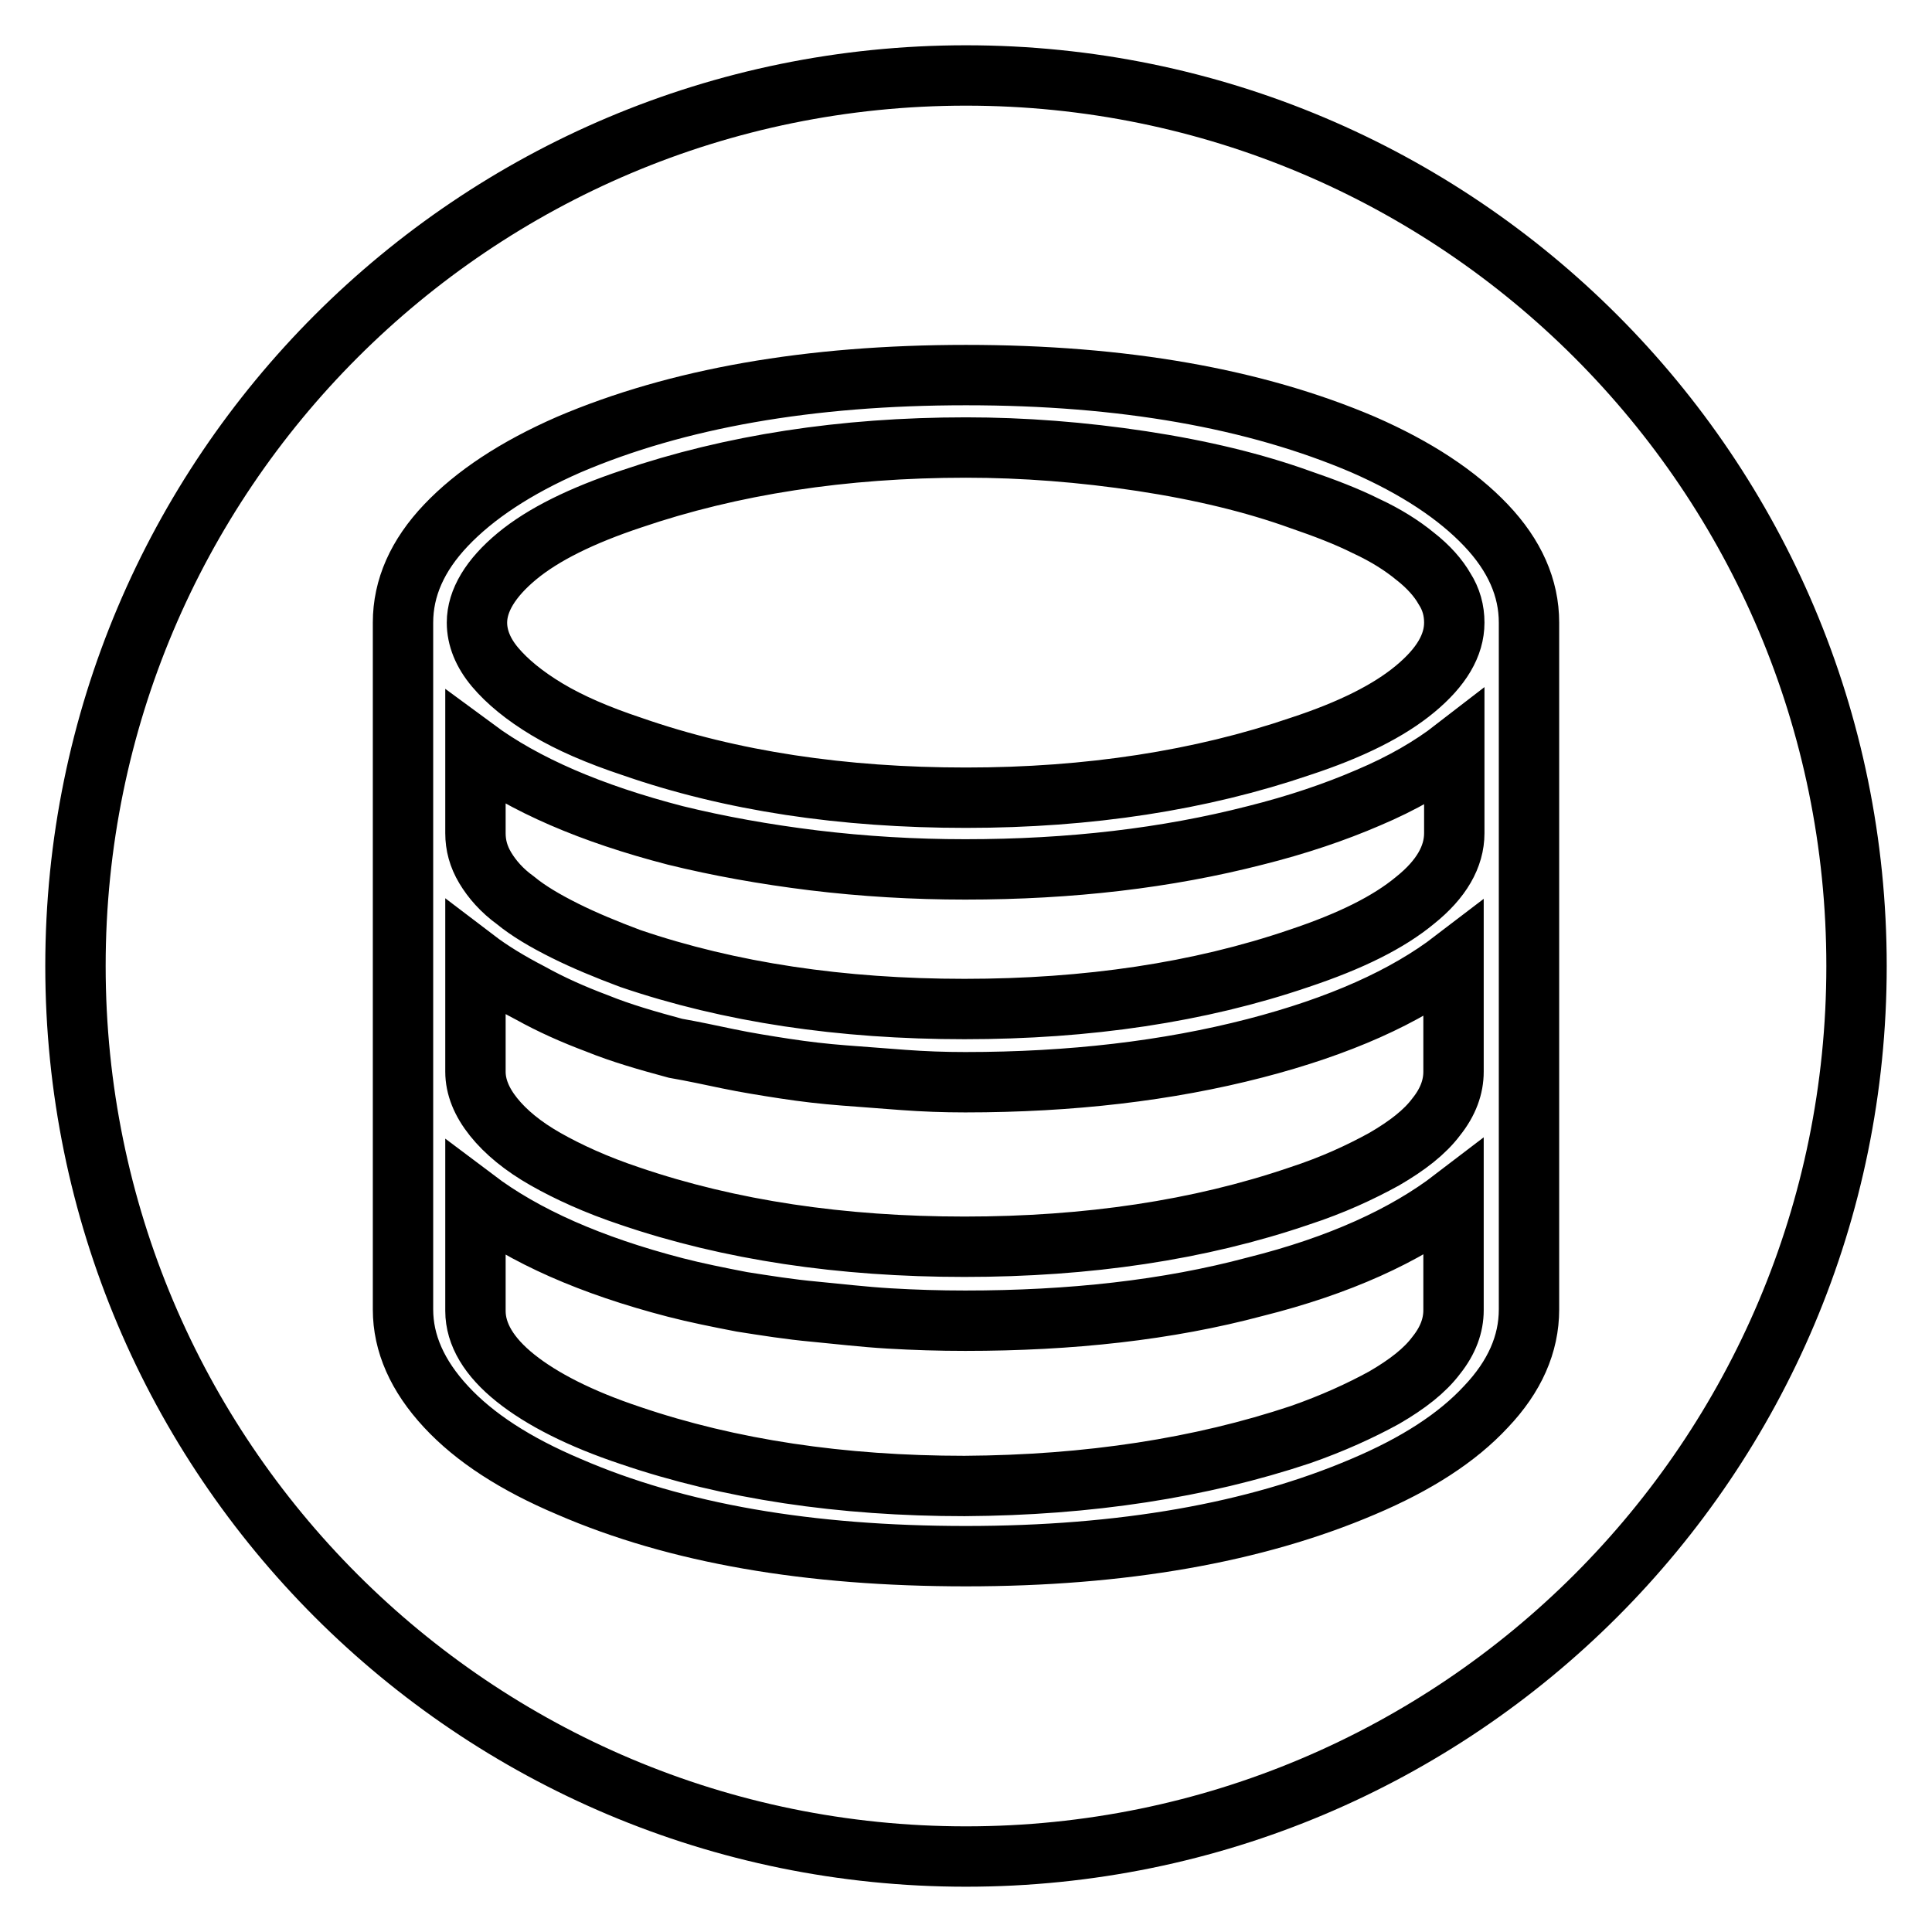
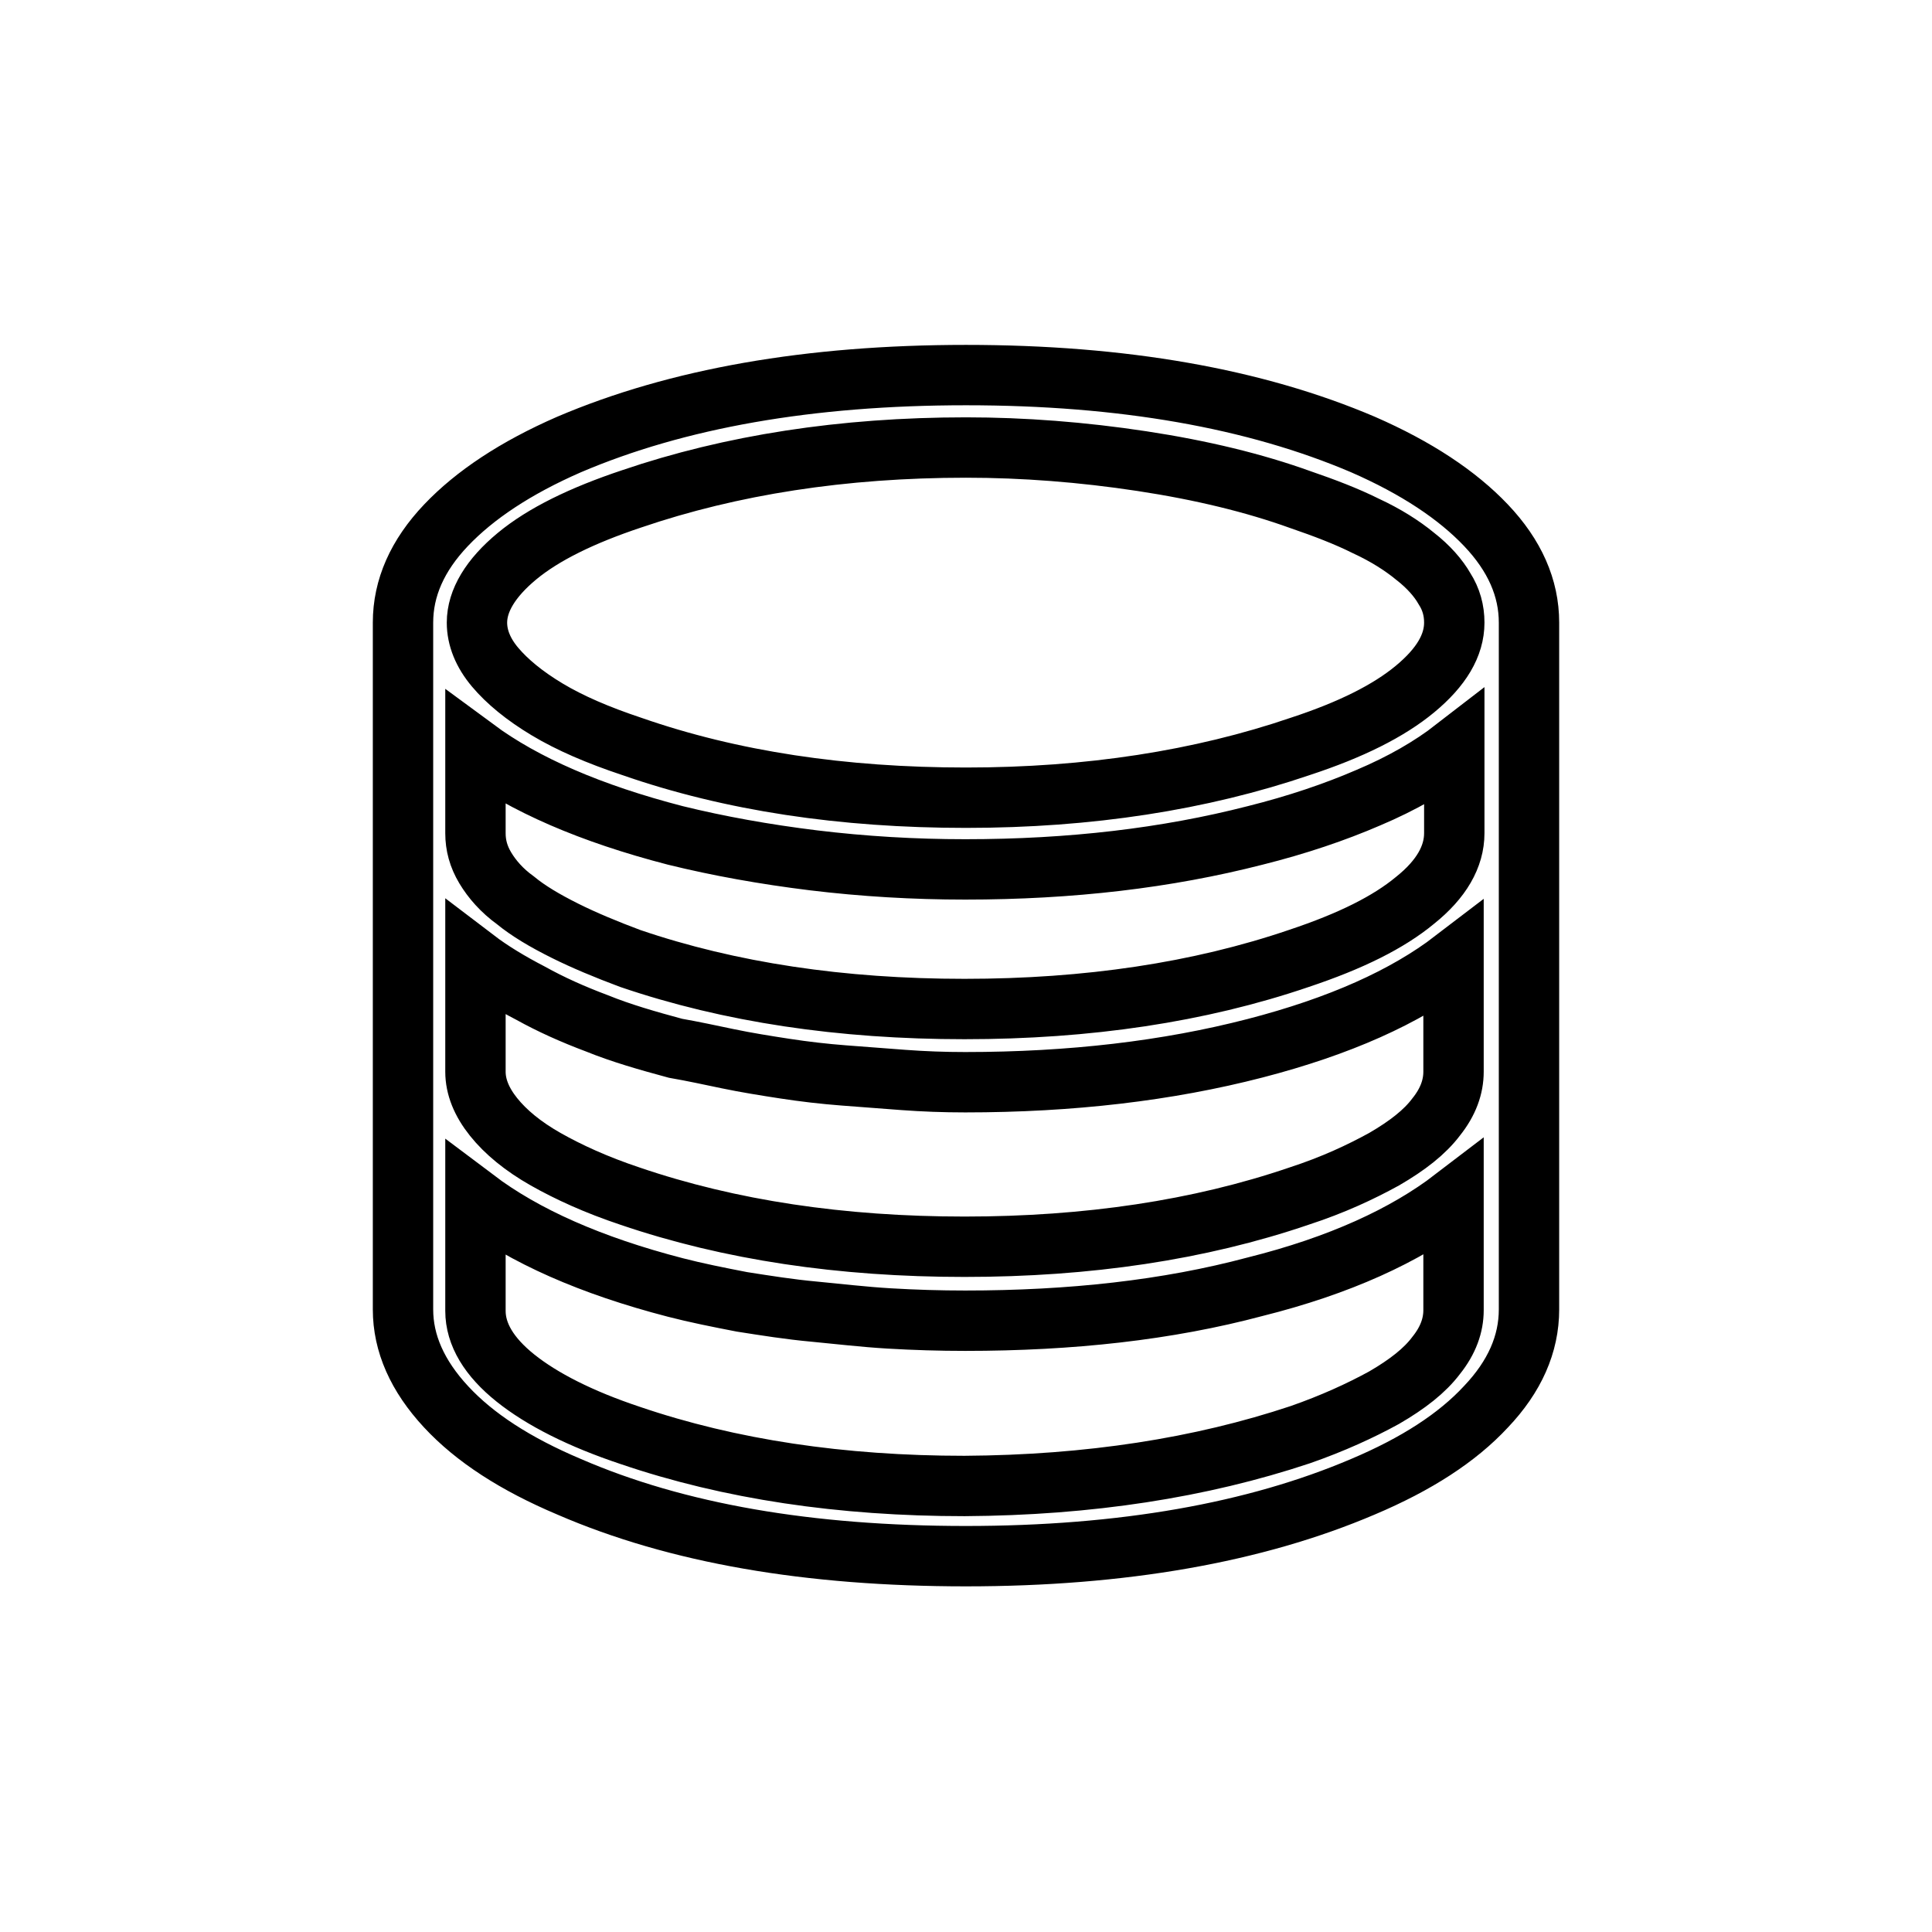
<svg xmlns="http://www.w3.org/2000/svg" version="1.1" x="0px" y="0px" viewBox="0 0 256 256" enable-background="new 0 0 256 256" xml:space="preserve">
  <g>
    <g>
      <path stroke-width="8" fill-opacity="0" stroke="#000000" d="M196.9,69.6c3.8,4,5.7,8.3,5.7,12.9v91c0,4.6-1.9,8.9-5.7,12.9c-3.8,4.1-9.2,7.6-16.3,10.6c-14.3,6.1-31.9,9.2-52.6,9.2c-20.8,0-38.3-3-52.6-9.2c-7.1-3-12.5-6.5-16.3-10.6c-3.8-4.1-5.7-8.4-5.7-12.9v-91c0-4.6,1.9-8.9,5.7-12.9c3.8-4,9.2-7.6,16.3-10.7c14.3-6.1,31.8-9.2,52.6-9.2c20.8,0,38.3,3.1,52.6,9.2C187.7,62,193.1,65.6,196.9,69.6z M187.5,91.3c3.5-2.9,5.2-5.8,5.2-8.8c0-1.6-0.4-3.1-1.3-4.5c-0.8-1.4-2.1-2.9-3.9-4.3c-1.7-1.4-3.9-2.8-6.5-4c-2.6-1.3-5.5-2.4-8.7-3.5c-6.1-2.2-13.1-3.9-21-5.1c-7.9-1.2-15.7-1.8-23.3-1.8c-16.3,0-31.1,2.3-44.3,6.8c-6.6,2.2-11.7,4.7-15.2,7.6c-3.5,2.9-5.3,5.9-5.3,8.8c0,2,0.8,4,2.4,5.9s3.9,3.8,6.9,5.6c3,1.8,6.7,3.4,11.2,4.9c13.2,4.6,28,6.8,44.3,6.8c16.3,0,31.1-2.3,44.3-6.8C179,96.7,184,94.2,187.5,91.3z M187.5,119.3c3.5-2.8,5.2-5.8,5.2-8.9V99.2c-3.1,2.4-6.9,4.6-11.4,6.5c-4.4,1.9-9.4,3.6-15,5c-11.7,3-24.4,4.5-38.4,4.5c-6.8,0-13.5-0.4-20.1-1.2c-6.5-0.8-12.6-1.9-18.3-3.3c-11.2-2.9-20-6.7-26.5-11.5v11.2c0,1.6,0.4,3.1,1.3,4.6c0.9,1.5,2.2,3,4,4.3c1.7,1.4,3.9,2.7,6.5,4c2.6,1.3,5.5,2.5,8.7,3.7c13.2,4.5,28,6.7,44.3,6.7c16.3,0,31.1-2.2,44.3-6.7C179,124.7,184,122.2,187.5,119.3z M183.4,153.6c3.1-1.8,5.4-3.6,6.9-5.6c1.6-2,2.3-4,2.3-6v-14.8c-6.4,4.9-15.1,8.8-26.3,11.7c-11.6,3-24.4,4.5-38.4,4.5c-2.8,0-5.5-0.1-8.2-0.3c-2.7-0.2-5.3-0.4-7.9-0.6c-2.6-0.2-5.2-0.5-7.8-0.9c-2.6-0.4-5.1-0.8-7.5-1.3c-2.4-0.5-4.7-1-7-1.4c-3.7-1-7.2-2-10.4-3.3c-3.2-1.2-6.1-2.5-8.8-4c-2.7-1.4-5.2-2.9-7.3-4.5V142c0,2,0.8,4,2.4,6c1.6,2,3.9,3.9,6.9,5.6c3,1.7,6.7,3.4,11.2,4.9c13.2,4.5,28,6.7,44.3,6.7c16.3,0,31.1-2.2,44.3-6.7C176.7,157,180.3,155.3,183.4,153.6z M172.3,190.1c4.3-1.5,8-3.2,11.1-4.9c3.1-1.8,5.4-3.6,6.9-5.6c1.6-2,2.3-4,2.3-6v-14.8c-6.4,4.9-15.1,8.9-26.3,11.7c-11.6,3.1-24.4,4.5-38.4,4.5c-3.4,0-6.7-0.1-10.1-0.3c-3.4-0.2-6.7-0.6-9.9-0.9c-3.3-0.3-6.4-0.8-9.6-1.3c-3.1-0.6-6.1-1.2-8.8-1.9c-11.2-2.9-20-6.8-26.5-11.7v14.8c0,3.1,1.8,6.1,5.3,8.9c3.5,2.8,8.6,5.4,15.2,7.6c13.2,4.5,28,6.7,44.3,6.7C144.3,196.8,159.1,194.5,172.3,190.1z" />
-       <path stroke-width="8" fill-opacity="0" stroke="#000000" d="M10,128c0,65.2,52.8,118,118,118c65.2,0,118-52.8,118-118c0-65.2-52.8-118-118-118C62.8,10,10,62.8,10,128z" />
    </g>
  </g>
</svg>